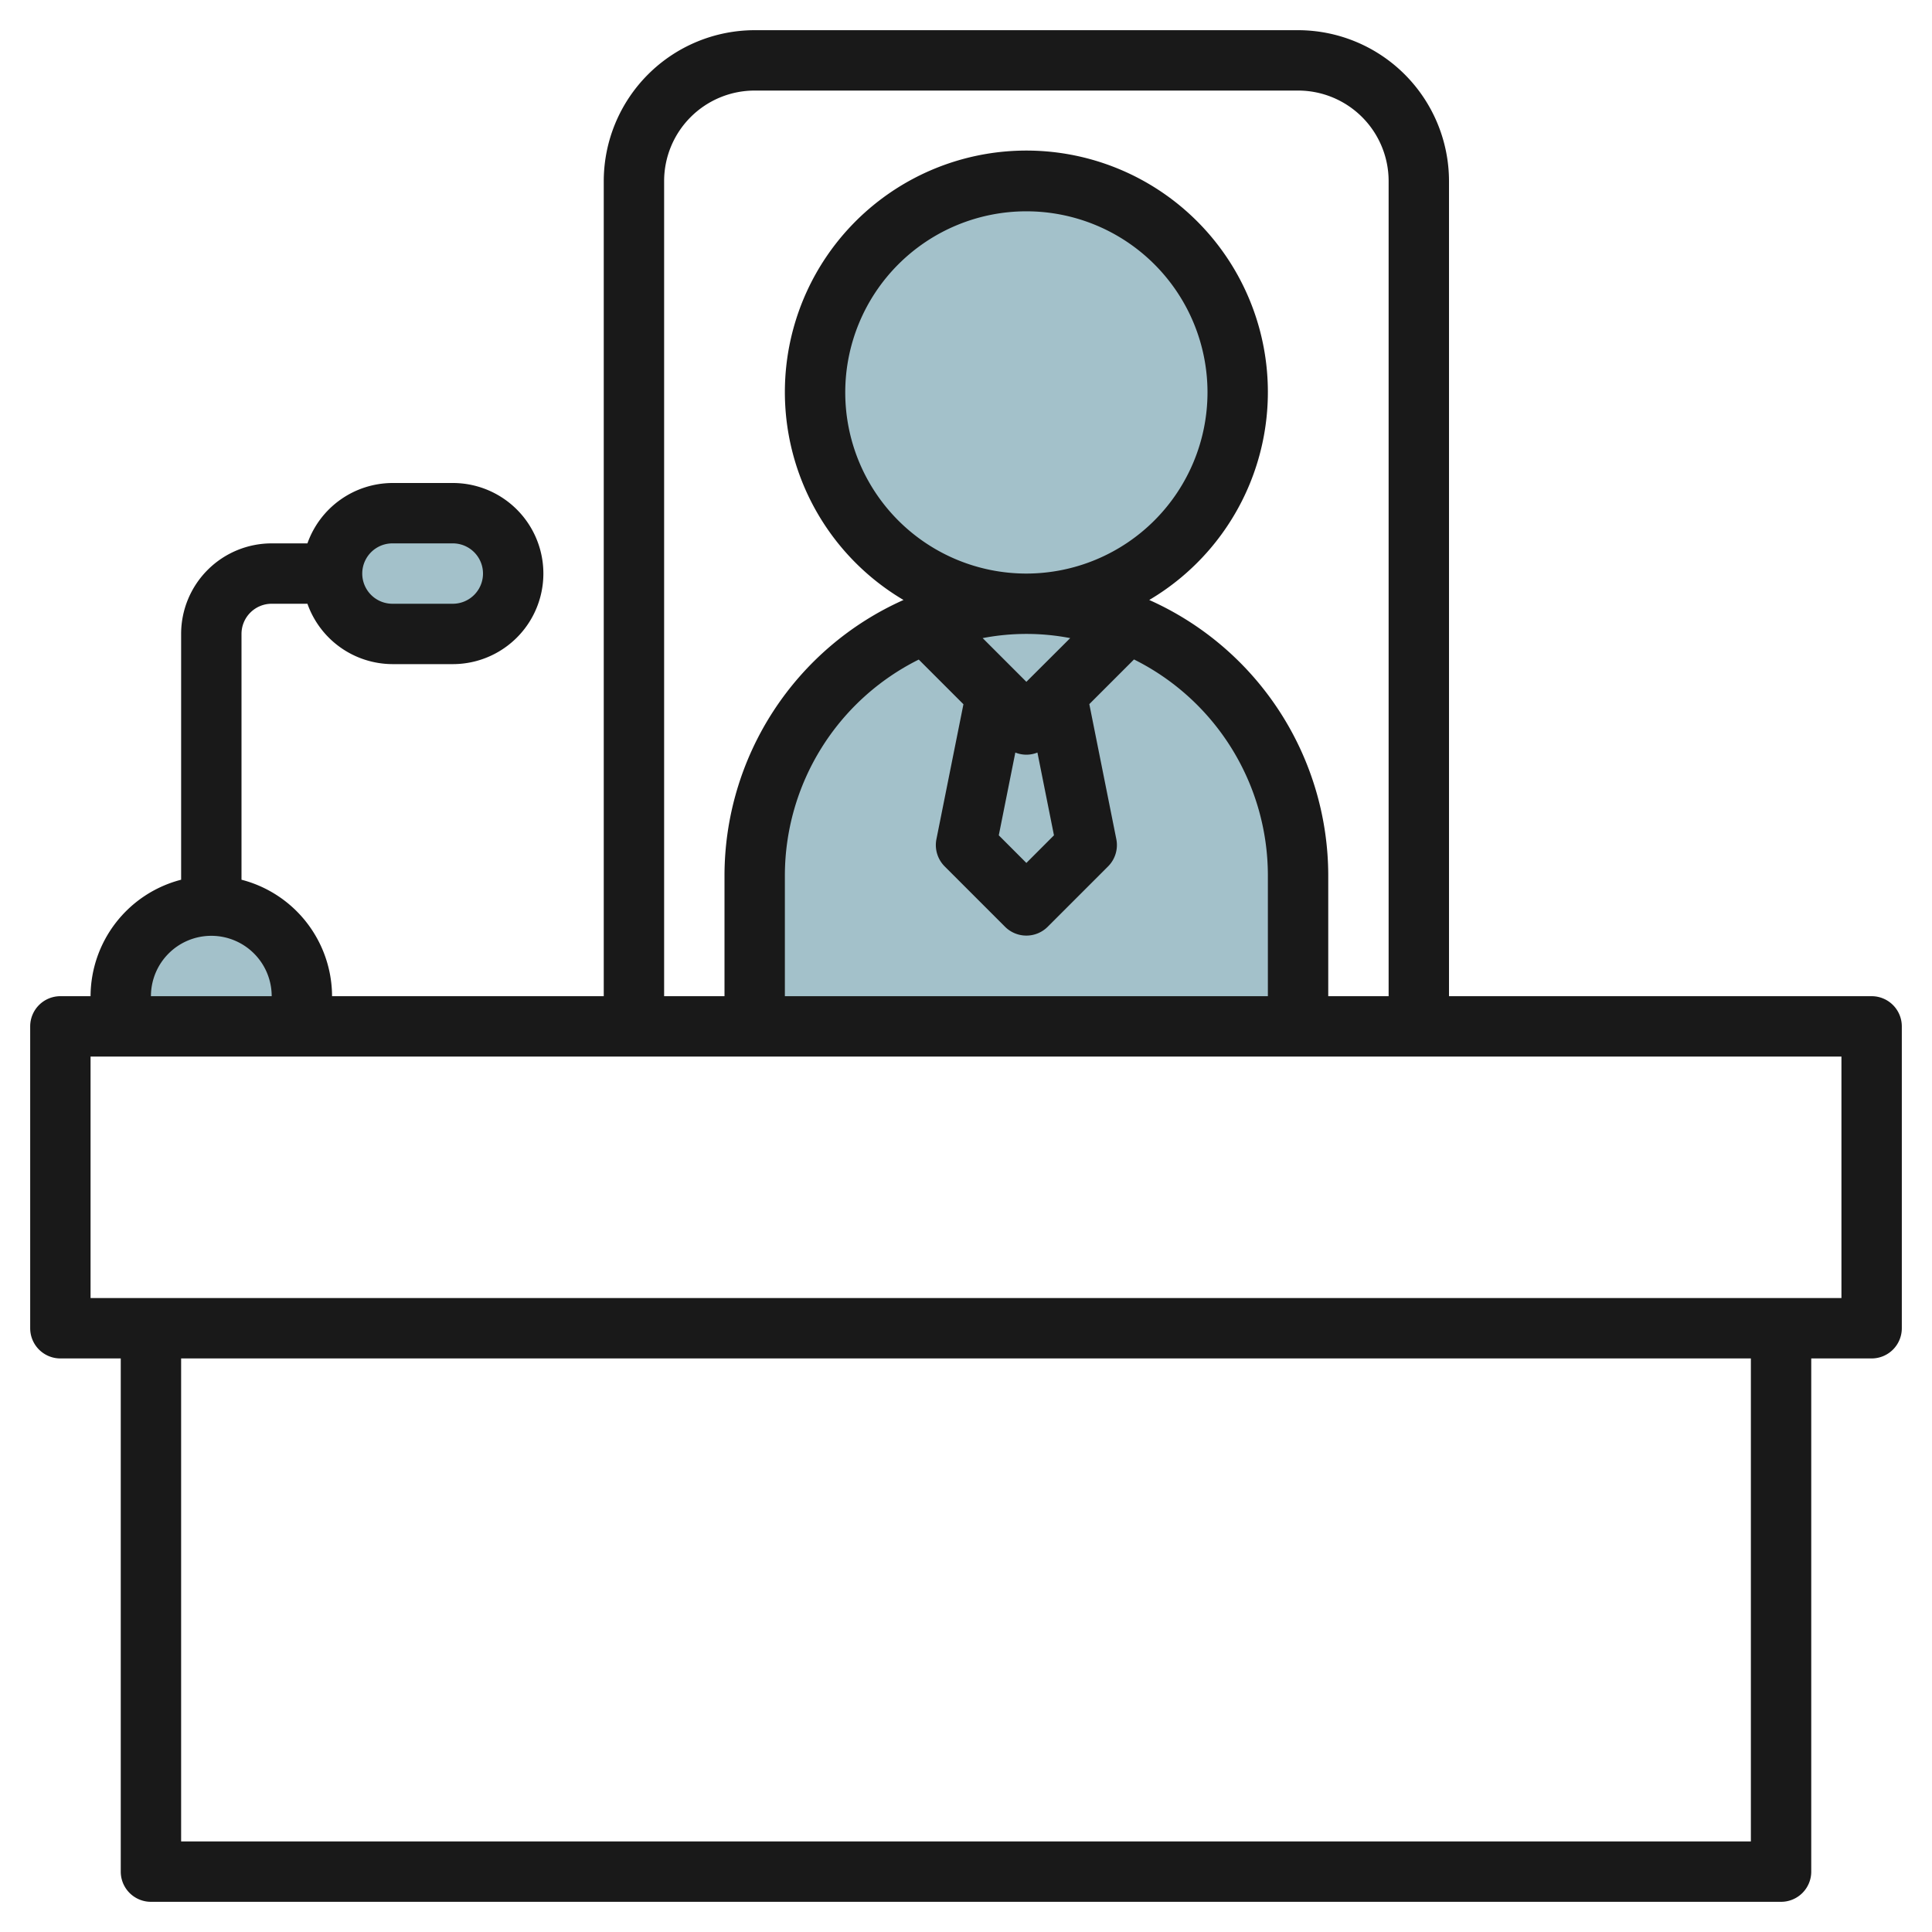
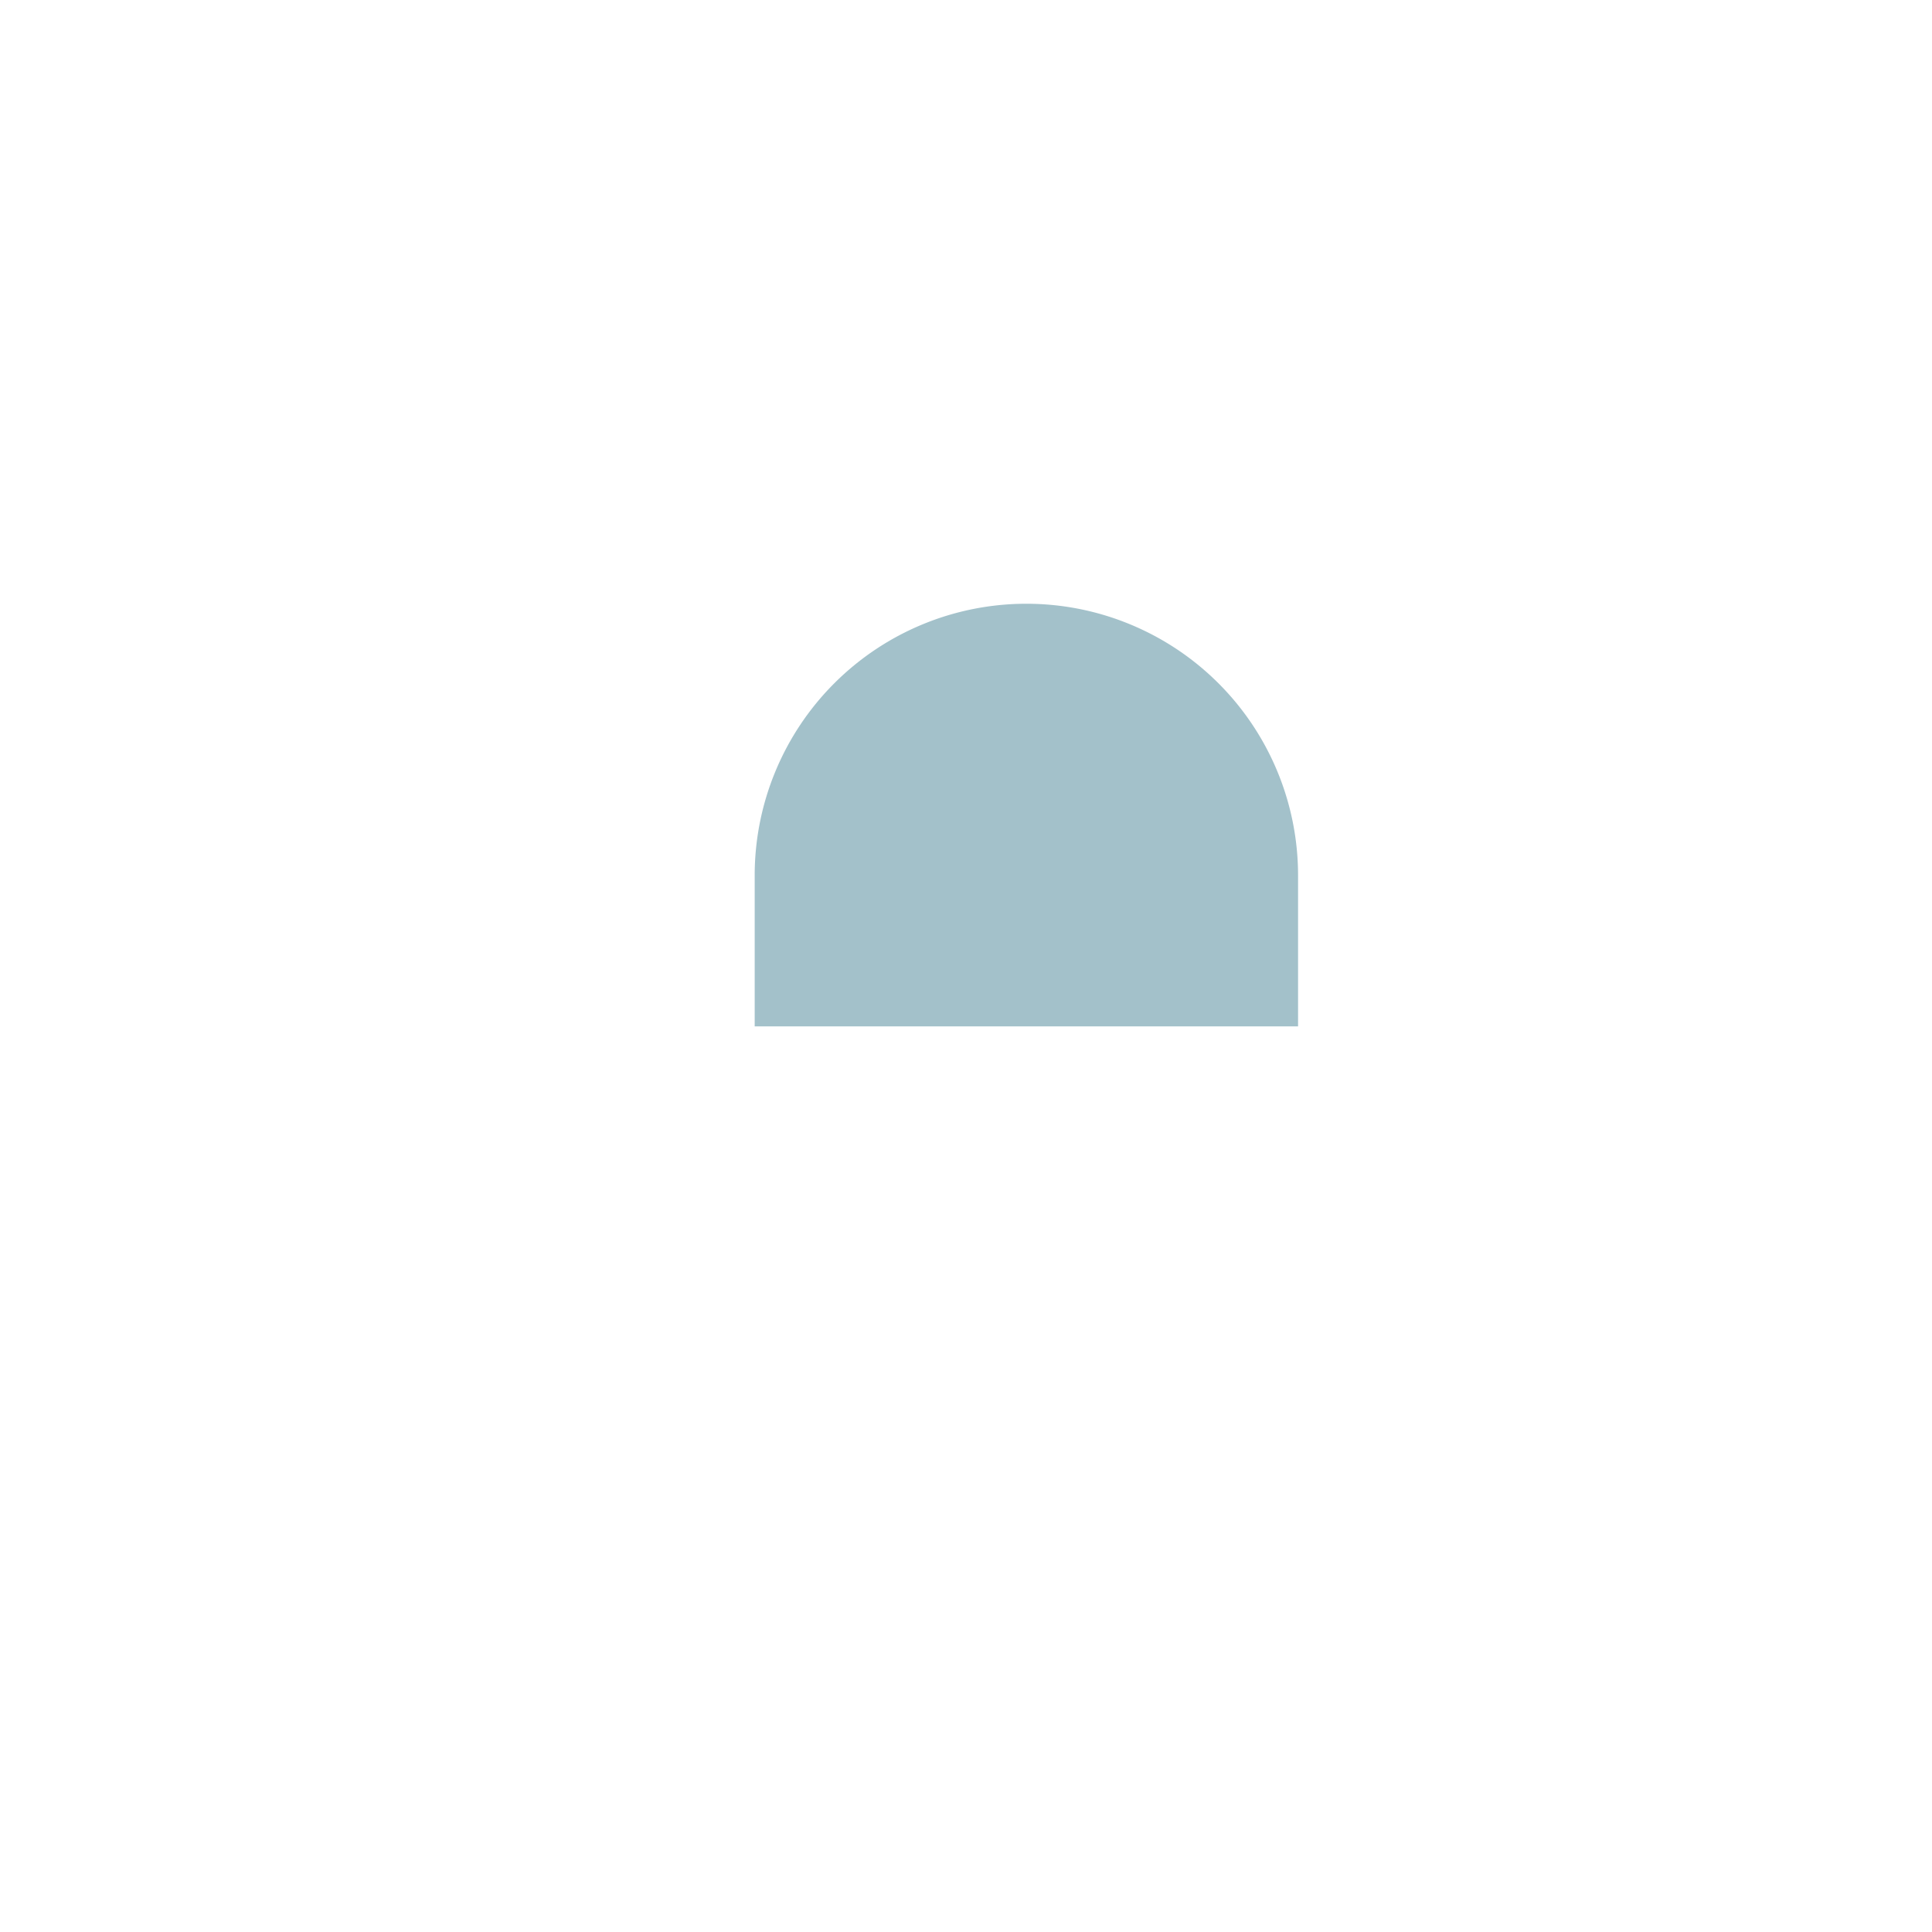
<svg xmlns="http://www.w3.org/2000/svg" id="Layer_3" height="512" viewBox="0 0 64 64" width="512" data-name="Layer 3">
  <g fill="#a3c1ca">
    <path d="m34 20a9 9 0 0 1 9 9v5a0 0 0 0 1 0 0h-18a0 0 0 0 1 0 0v-5a9 9 0 0 1 9-9z" />
-     <circle cx="34" cy="13" r="7" />
-     <path d="m4 34v-1a3 3 0 0 1 3-3 3 3 0 0 1 3 3v1" />
-     <rect height="4" rx="2" width="6" x="11" y="17" />
  </g>
-   <path d="m62 33h-14v-27a5.006 5.006 0 0 0 -5-5h-18a5.006 5.006 0 0 0 -5 5v27h-9a4 4 0 0 0 -3-3.858v-8.142a1 1 0 0 1 1-1h1.184a3 3 0 0 0 2.816 2h2a3 3 0 0 0 0-6h-2a3 3 0 0 0 -2.816 2h-1.184a3 3 0 0 0 -3 3v8.142a4 4 0 0 0 -3 3.858h-1a1 1 0 0 0 -1 1v10a1 1 0 0 0 1 1h2v17a1 1 0 0 0 1 1h54a1 1 0 0 0 1-1v-17h2a1 1 0 0 0 1-1v-10a1 1 0 0 0 -1-1zm-49-15h2a1 1 0 0 1 0 2h-2a1 1 0 0 1 0-2zm9-12a3 3 0 0 1 3-3h18a3 3 0 0 1 3 3v27h-2v-4a10.008 10.008 0 0 0 -5.93-9.125 8 8 0 1 0 -8.14 0 10.007 10.007 0 0 0 -5.93 9.125v4h-2zm11.634 18.929a.979.979 0 0 0 .732 0l.548 2.742-.914.915-.914-.915zm.366-2.343-1.448-1.448a7.666 7.666 0 0 1 2.9 0zm-3.565-.737 1.48 1.48-.895 4.471a1 1 0 0 0 .273.9l2 2a1 1 0 0 0 1.414 0l2-2a1 1 0 0 0 .273-.9l-.895-4.475 1.48-1.48a8 8 0 0 1 4.435 7.155v4h-16v-4a8 8 0 0 1 4.435-7.151zm3.565-2.849a6 6 0 1 1 6-6 6.006 6.006 0 0 1 -6 6zm-27 12a2 2 0 0 1 2 2h-4a2 2 0 0 1 2-2zm51 30h-52v-16h52zm3-18h-58v-8h58z" fill="#191919" />
</svg>